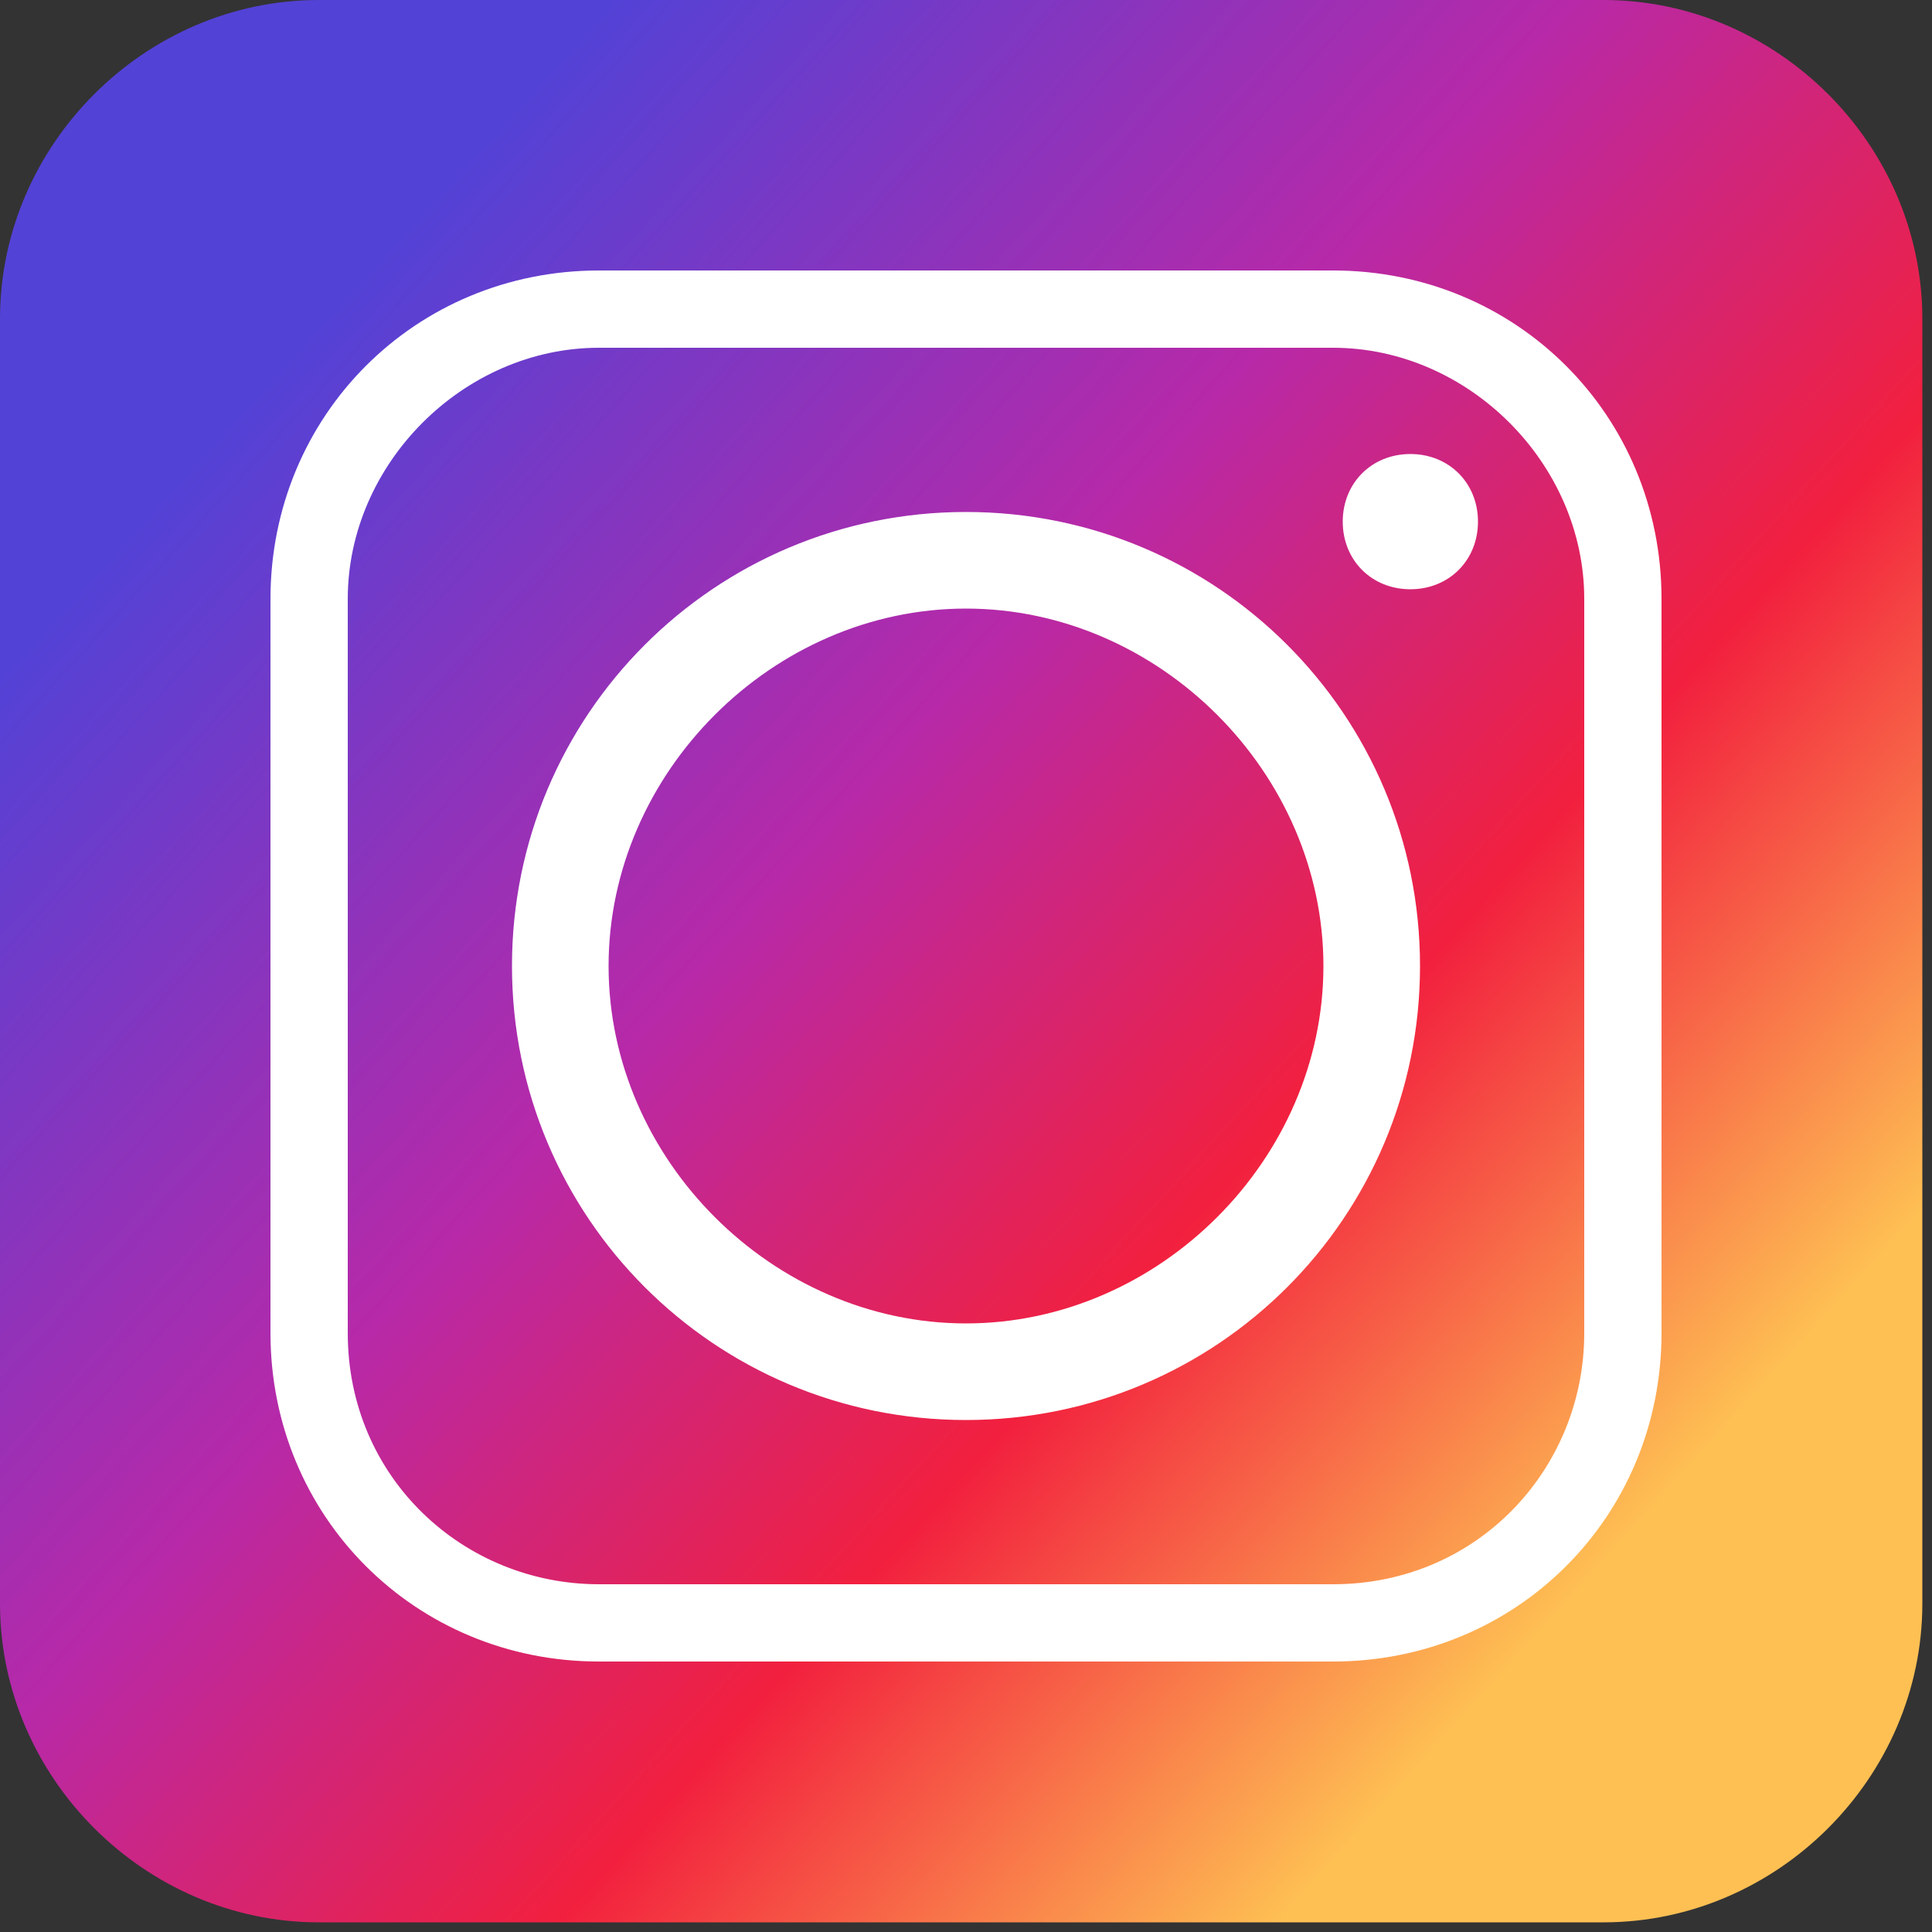
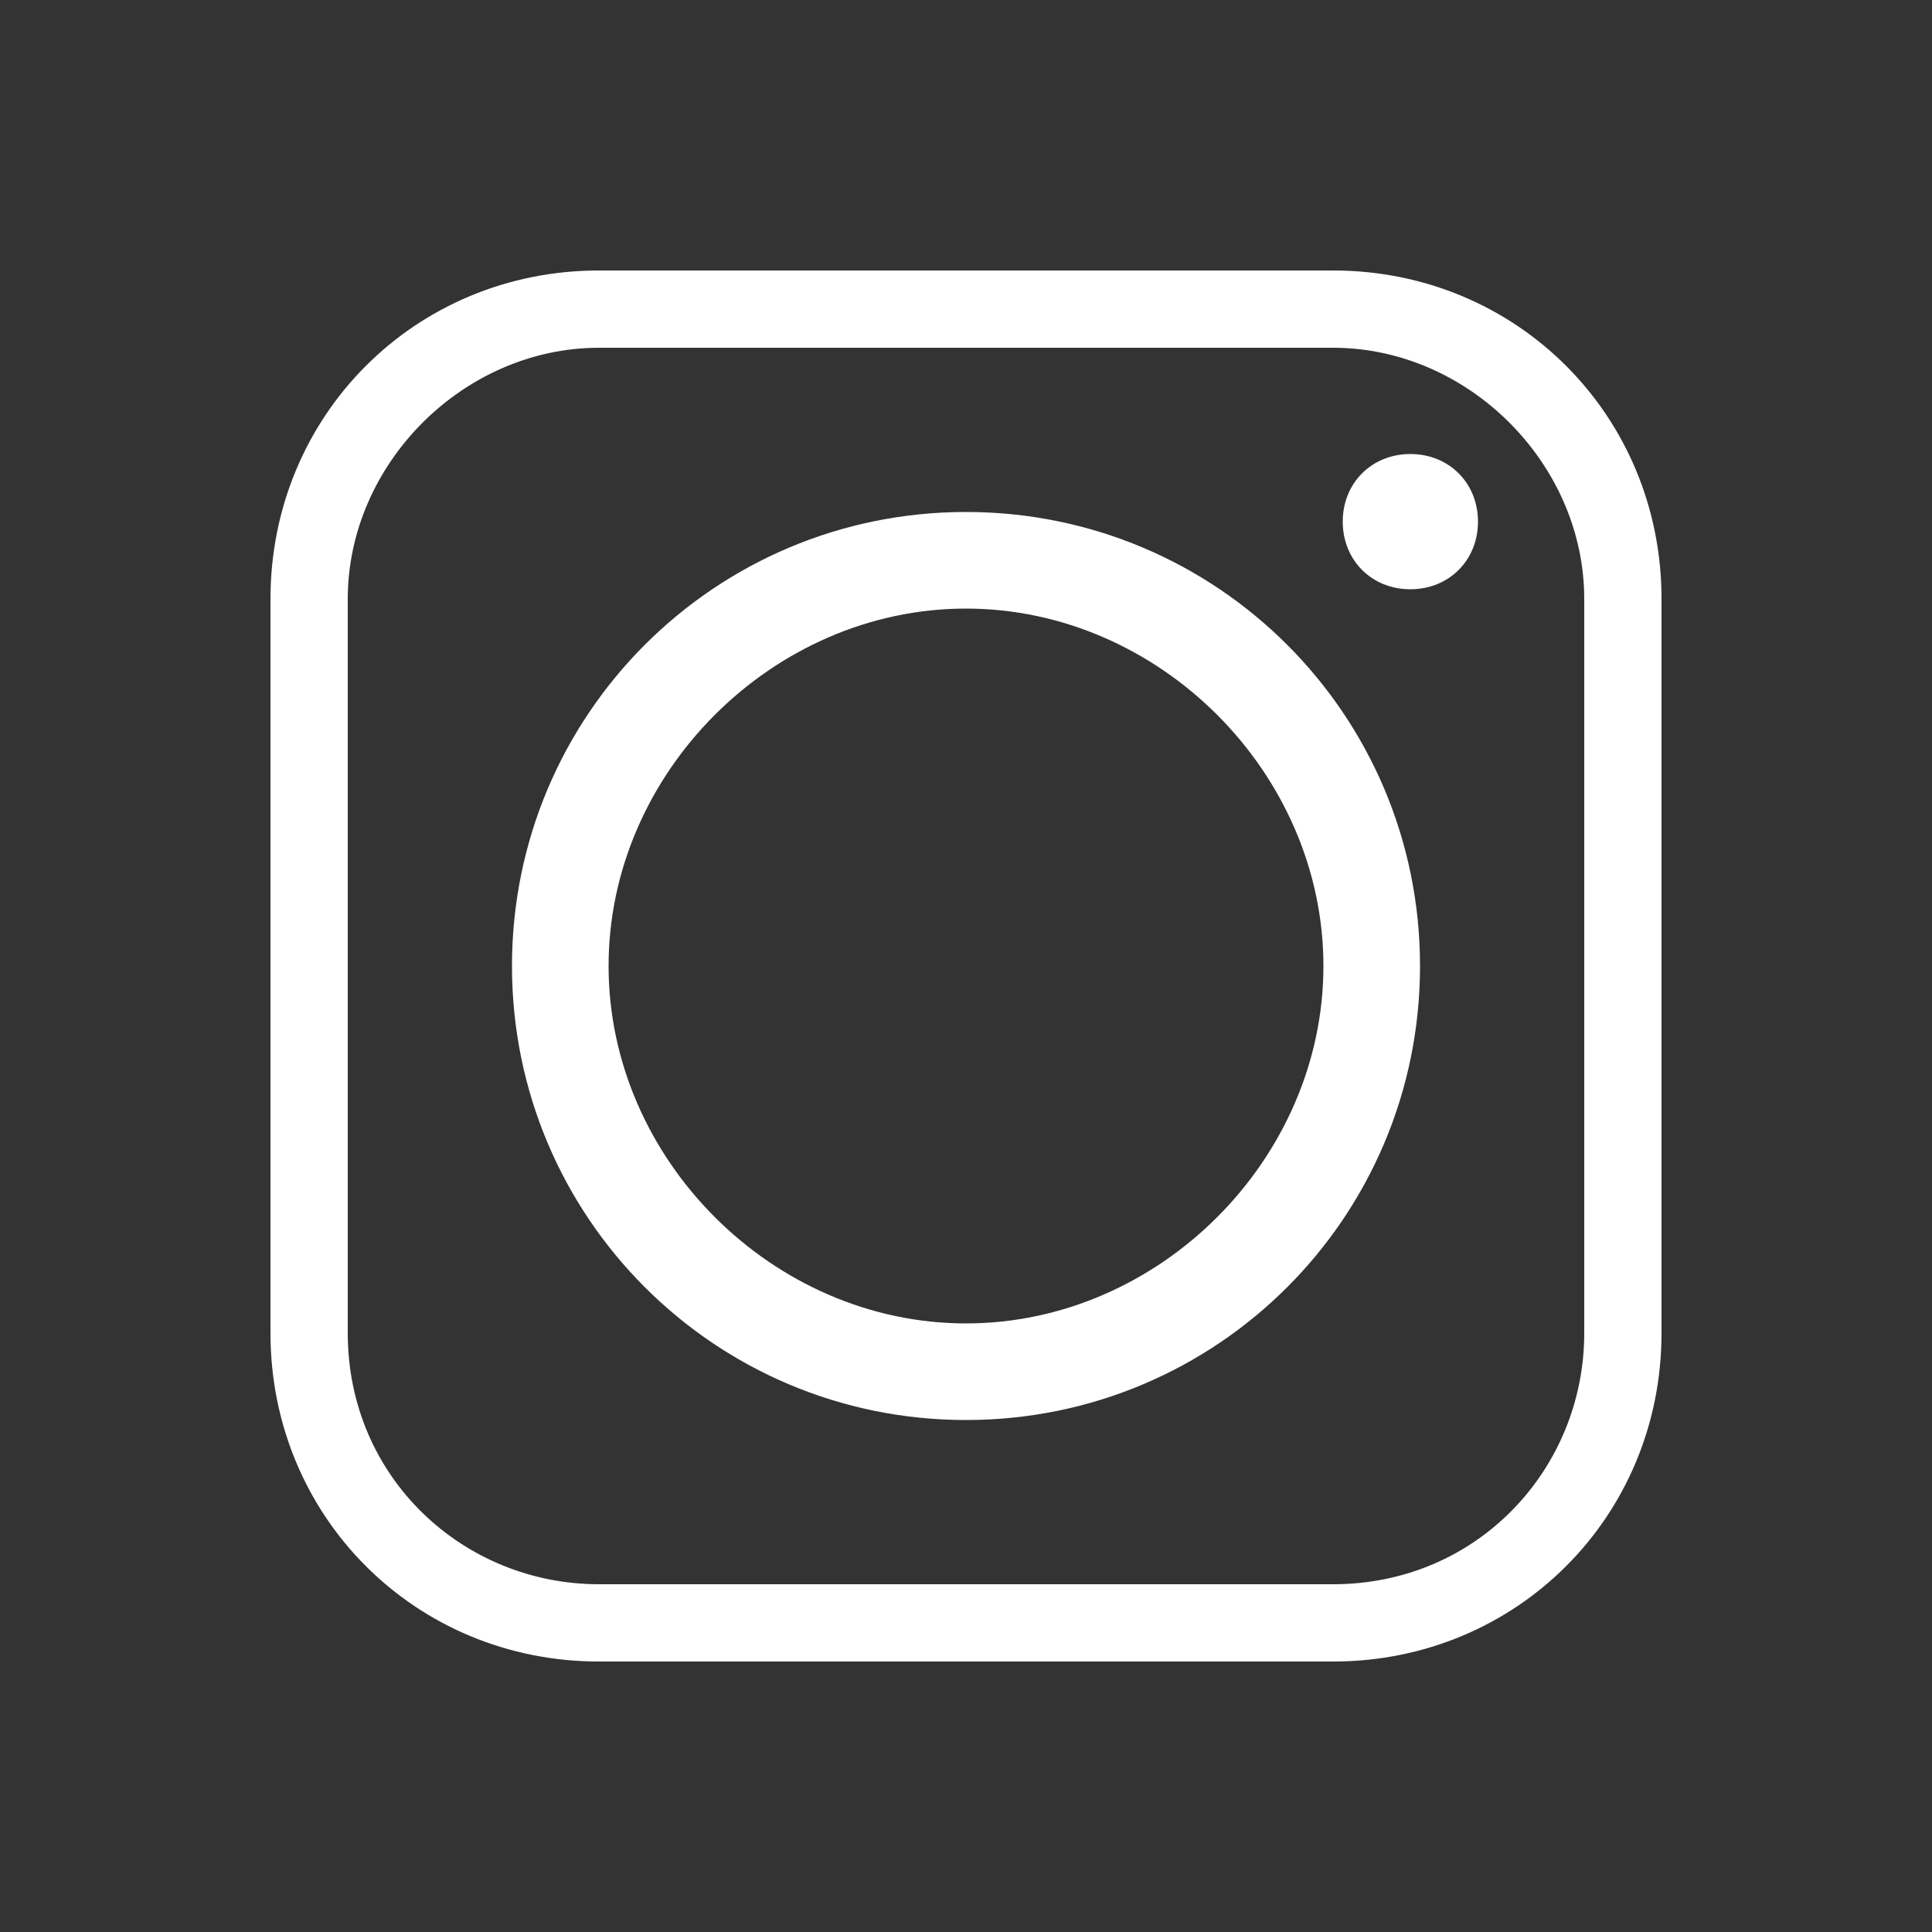
<svg xmlns="http://www.w3.org/2000/svg" id="instagram" width="20" height="20" version="1.1" viewBox="0 0 20 20">
  <rect x="0" y="0" width="20" height="20" fill="#333333" stroke="none" />
  <defs>
    <linearGradient id="linear-gradient" x1="16.7" y1="16.1" x2="3" y2="3.7" gradientUnits="userSpaceOnUse">
      <stop offset="0" stop-color="#fec053" />
      <stop offset=".3" stop-color="#f2203e" />
      <stop offset=".6" stop-color="#b729a8" />
      <stop offset="1" stop-color="#5342d6" />
    </linearGradient>
  </defs>
-   <path d="M3.3,0h13.3c1.8,0,3.3,1.5,3.3,3.3v13.3c0,1.8-1.5,3.3-3.3,3.3H3.3c-1.8,0-3.3-1.5-3.3-3.3V3.3C0,1.5,1.5,0,3.3,0h0Z" fill="url(#linear-gradient)" fill-rule="evenodd" />
  <path d="M14.7,10c0-2.6-2.1-4.7-4.7-4.7s-4.7,2.1-4.7,4.7,2.1,4.7,4.7,4.7,4.7-2.1,4.7-4.7h0ZM14.6,4.7c-.4,0-.7.3-.7.7s.3.7.7.7.7-.3.7-.7-.3-.7-.7-.7h0ZM6.2,3.6h7.6c1.4,0,2.6,1.2,2.6,2.6v7.6c0,1.4-1.1,2.6-2.6,2.6h-7.6c-1.4,0-2.6-1.1-2.6-2.6v-7.6c0-1.4,1.2-2.6,2.6-2.6h0ZM13.8,2.8h-7.6c-1.9,0-3.4,1.5-3.4,3.4v7.6c0,1.9,1.5,3.4,3.4,3.4h7.6c1.9,0,3.4-1.5,3.4-3.4v-7.6c0-1.9-1.5-3.4-3.4-3.4h0ZM6.3,10c0-2,1.7-3.7,3.7-3.7s3.7,1.7,3.7,3.7-1.7,3.7-3.7,3.7-3.7-1.7-3.7-3.7h0Z" fill="#fff" fill-rule="evenodd" />
</svg>